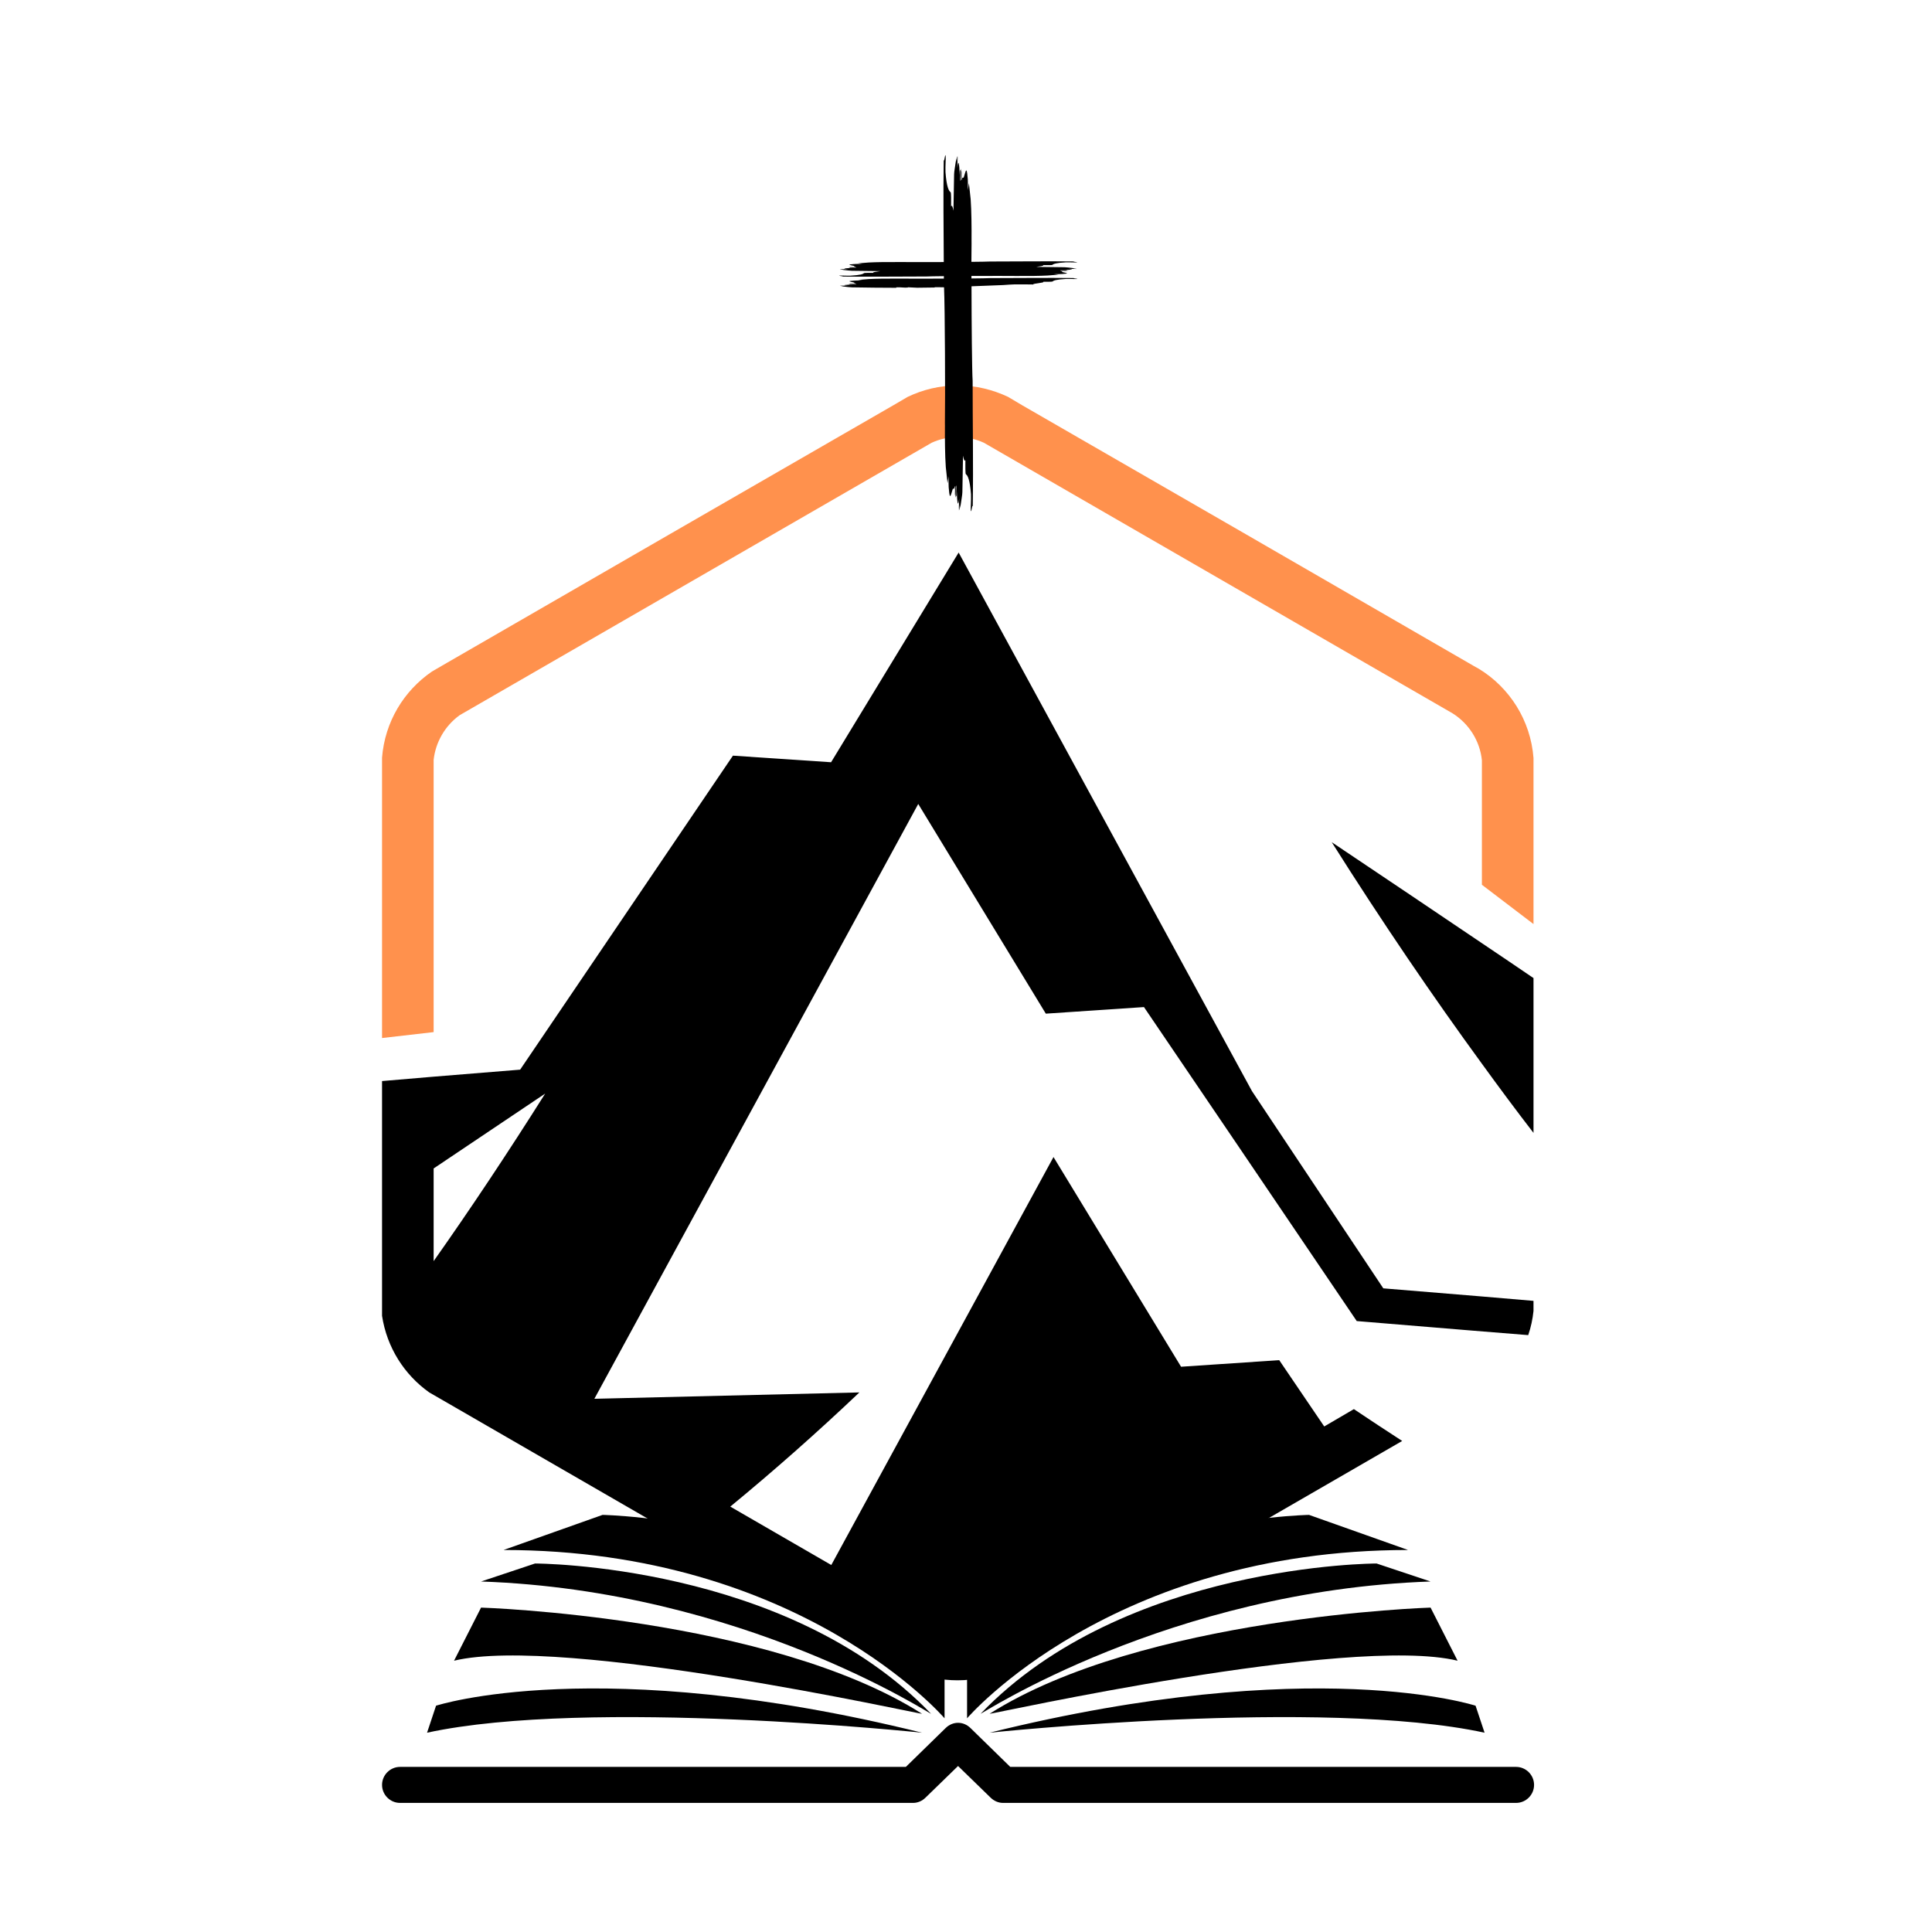
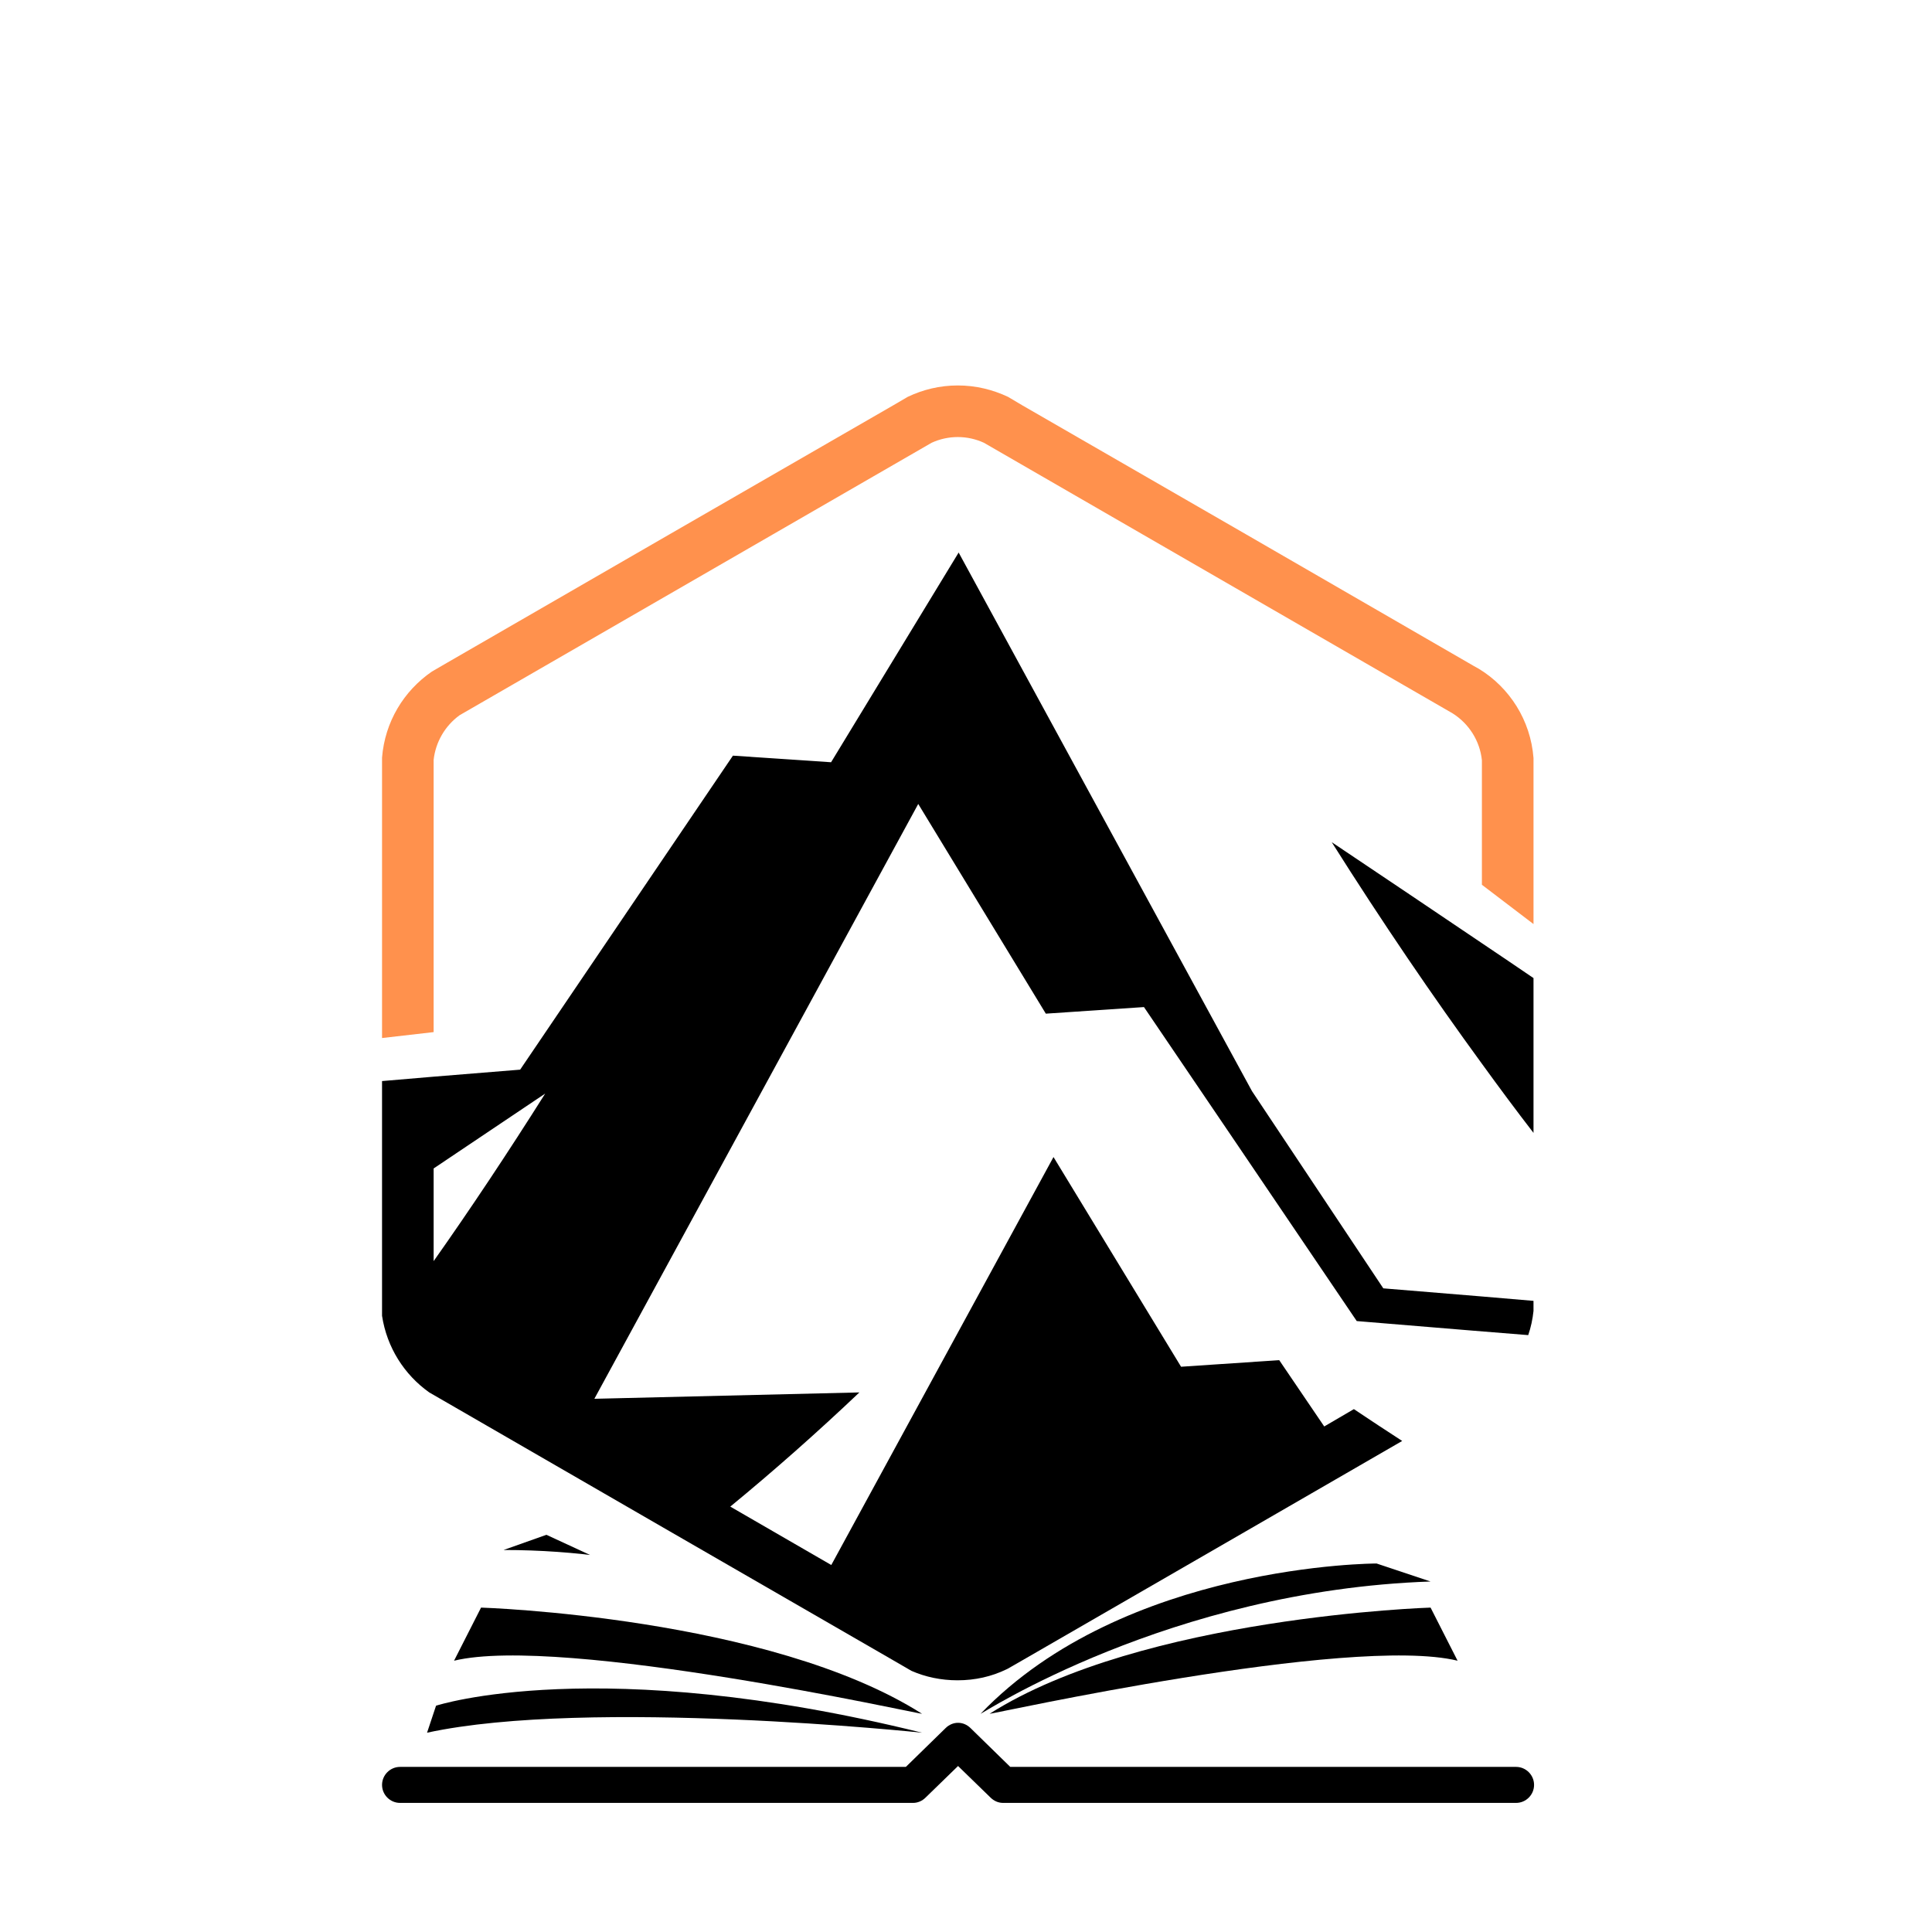
<svg xmlns="http://www.w3.org/2000/svg" width="1080" zoomAndPan="magnify" viewBox="0 0 810 810" height="1080" preserveAspectRatio="xMidYMid meet" version="1.0">
  <defs>
    <clipPath id="16220bf04f">
      <path d="M 160.172 231 L 643 231 L 643 704.566 L 160.172 704.566 Z M 160.172 231 " clip-rule="nonzero" />
    </clipPath>
    <clipPath id="ce70b70f10">
      <path d="M 160.172 161.566 L 643 161.566 L 643 436 L 160.172 436 Z M 160.172 161.566 " clip-rule="nonzero" />
    </clipPath>
    <clipPath id="8a446a2c2c">
      <path d="M 351.125 65 L 452 65 L 452 215 L 351.125 215 Z M 351.125 65 " clip-rule="nonzero" />
    </clipPath>
    <clipPath id="95bd56f845">
      <path d="M 160.172 722 L 643.172 722 L 643.172 755.875 L 160.172 755.875 Z M 160.172 722 " clip-rule="nonzero" />
    </clipPath>
    <clipPath id="df3716ab50">
-       <path d="M 211 635.125 L 397 635.125 L 397 721 L 211 721 Z M 211 635.125 " clip-rule="nonzero" />
+       <path d="M 211 635.125 L 397 721 L 211 721 Z M 211 635.125 " clip-rule="nonzero" />
    </clipPath>
    <clipPath id="3b917b2c33">
-       <path d="M 405 635.125 L 591 635.125 L 591 721 L 405 721 Z M 405 635.125 " clip-rule="nonzero" />
-     </clipPath>
+       </clipPath>
  </defs>
  <rect x="-81" width="972" fill="#ffffff" y="-81" height="972" fill-opacity="1" />
  <rect x="-81" width="972" fill="#ffffff" y="-81" height="972" fill-opacity="1" />
  <g clip-path="url(#16220bf04f)">
    <path fill="#000000" d="M 519.199 480.582 L 568.82 553.863 L 617.887 557.914 L 640.715 559.754 C 641.82 556.531 642.559 553.125 642.926 549.629 L 642.926 545.395 L 621.289 543.551 L 579.957 540.145 L 524.906 457.477 L 401.918 231.656 L 348.434 319.574 L 307.281 316.812 L 218.074 448.457 L 181.805 451.402 L 160.172 453.242 L 160.172 551.652 C 162.199 564.91 169.469 576.324 179.965 583.781 L 187.789 588.293 L 280.859 642.055 L 372.918 695.176 L 382.125 700.512 C 388.016 703.09 394.551 704.473 401.457 704.473 C 408.82 704.473 415.723 702.906 421.984 699.871 L 422.539 699.594 L 428.797 696.004 L 522.234 642.059 L 587.875 604.129 C 581.246 599.801 574.434 595.383 567.621 590.781 L 555.191 598.051 L 536.32 570.25 L 495.168 573.012 L 441.684 485.094 L 348.52 656.141 L 306.176 631.652 C 324.309 616.738 342.352 600.812 360.305 583.781 L 249.191 586.449 L 384.977 337.062 L 438.465 424.98 L 479.613 422.219 Z M 181.805 489.883 L 181.805 528.73 C 197.273 506.82 212.828 483.438 228.57 458.488 C 212 469.629 196.352 480.125 181.805 489.883 Z M 621.293 395.43 C 602.238 382.543 581.246 368.457 558.328 353.082 C 579.59 386.777 600.672 417.711 621.293 445.969 C 628.566 456.004 635.746 465.672 642.93 474.969 L 642.93 410.066 C 636.023 405.371 628.844 400.492 621.293 395.43 Z M 621.293 395.43 " fill-opacity="1" fill-rule="evenodd" />
  </g>
  <g clip-path="url(#ce70b70f10)">
    <path fill="#ff914d" d="M 181.805 432.715 L 181.805 318.562 C 182.633 311.105 186.594 304.293 192.668 299.875 L 390.594 185.629 C 394.004 184.062 397.777 183.234 401.551 183.234 C 405.324 183.234 409.098 184.062 412.504 185.629 L 608.957 299.047 C 615.863 303.371 620.465 310.645 621.293 318.746 L 621.293 370.941 L 642.93 387.422 L 642.93 317.824 C 641.73 301.992 632.895 288.273 620.098 280.449 L 617.797 279.16 L 522.238 223.926 L 428.523 169.887 L 422.629 166.387 C 416.188 163.352 409.098 161.602 401.551 161.602 C 394 161.602 386.91 163.352 380.559 166.387 L 374.578 169.887 L 280.859 223.926 L 187.422 277.871 L 181.07 281.555 C 169.285 289.656 161.367 302.633 160.172 317.641 L 160.172 435.199 Z M 181.805 432.715 " fill-opacity="1" fill-rule="evenodd" />
  </g>
  <g clip-path="url(#8a446a2c2c)">
-     <path fill="#000000" d="M 450.301 116.574 C 438.441 116.434 427.031 116.602 415.102 116.602 C 413.977 116.66 411.066 116.707 407.285 116.742 C 407.285 116.387 407.285 116.043 407.285 115.699 C 415.277 115.66 423.469 115.668 426.875 115.707 C 427.09 115.707 427.305 115.707 427.512 115.699 C 431.348 115.727 436.02 115.688 439.266 115.512 C 440.754 115.398 442.27 115.27 443.777 115.148 C 443.074 115.074 442.43 114.996 441.859 114.922 C 443.395 114.934 444.926 114.941 445.516 114.859 C 448.785 114.66 446.93 114.43 445.676 114.121 C 444.77 113.98 445.996 113.773 444.582 113.637 C 445.602 113.645 446.117 113.645 447.137 113.656 C 447.258 113.523 443.98 113.719 444.695 113.504 C 445.676 113.551 446.781 113.477 447.801 113.484 C 447.445 113.309 444.254 113.422 444.414 113.242 C 444.965 113.207 447.285 113.477 447.484 113.262 C 447.52 113.215 446.5 113.215 445.984 113.207 C 449.141 113.141 450.871 112.938 447.996 112.703 C 449 112.711 450.402 112.797 451.461 112.77 C 451.461 112.77 451.449 112.77 451.449 112.77 C 450.926 112.758 450.02 112.711 449.531 112.711 C 450.133 112.711 450.73 112.723 451.328 112.723 C 451.234 112.691 451.133 112.664 451.012 112.629 C 450.562 112.602 450.113 112.582 449.645 112.582 C 450.039 112.582 450.441 112.59 450.844 112.59 C 450.543 112.516 450.207 112.449 449.82 112.387 C 448.41 112.246 447.043 112.039 446.273 112.039 C 442.324 111.973 438.367 111.93 434.406 111.891 C 435.879 111.656 438 111.461 437.273 111.164 C 438.809 111.172 441.109 111.191 441.23 111.059 C 441.586 110.668 442.766 110.219 446.848 109.988 C 448.438 109.93 450.891 110.098 451.449 110.016 C 452.34 109.895 449.383 109.746 450.273 109.613 C 438.414 109.473 427.004 109.641 415.074 109.641 C 413.949 109.699 411.039 109.746 407.266 109.781 C 407.277 106.555 407.293 103.887 407.332 102.094 C 407.332 101.777 407.324 101.461 407.324 101.141 C 407.371 95.402 407.305 88.426 406.957 83.562 C 406.742 81.336 406.48 79.066 406.227 76.809 C 406.078 77.852 405.93 78.832 405.777 79.672 C 405.797 77.379 405.816 75.082 405.656 74.195 C 405.262 69.309 404.805 72.078 404.18 73.953 C 403.906 75.305 403.484 73.477 403.203 75.598 C 403.215 74.066 403.223 73.301 403.242 71.77 C 402.98 71.594 403.375 76.48 402.953 75.418 C 403.055 73.945 402.895 72.293 402.906 70.773 C 402.551 71.305 402.773 76.07 402.43 75.84 C 402.344 75.016 402.895 71.535 402.465 71.246 C 402.383 71.191 402.363 72.723 402.363 73.488 C 402.23 68.773 401.82 66.18 401.344 70.484 C 401.352 68.988 401.539 66.883 401.484 65.305 C 401.484 65.305 401.484 65.312 401.473 65.312 C 401.453 66.098 401.371 67.461 401.359 68.188 C 401.371 67.293 401.379 66.395 401.379 65.5 C 401.324 65.641 401.258 65.797 401.203 65.969 C 401.145 66.637 401.109 67.309 401.098 68.012 C 401.109 67.414 401.109 66.824 401.117 66.227 C 400.977 66.676 400.836 67.188 400.715 67.75 C 400.434 69.867 400.023 71.902 400.012 73.047 C 399.902 78.145 399.809 83.254 399.742 88.359 C 399.453 86.895 399.145 85.793 398.75 86.512 C 398.77 84.215 398.797 80.773 398.543 80.598 C 397.766 80.066 396.867 78.301 396.402 72.199 C 396.289 69.812 396.617 66.152 396.457 65.312 C 396.203 63.988 395.906 68.402 395.66 67.078 C 395.426 81.52 395.613 95.527 395.68 109.867 C 387.848 109.895 379.93 109.895 376.586 109.855 C 376.371 109.855 376.156 109.855 375.953 109.867 C 372.113 109.84 367.445 109.875 364.195 110.055 C 362.707 110.164 361.191 110.297 359.684 110.418 C 360.387 110.492 361.031 110.566 361.605 110.641 C 360.07 110.633 358.535 110.621 357.945 110.707 C 354.68 110.902 356.531 111.137 357.785 111.441 C 358.691 111.582 357.469 111.789 358.879 111.93 C 357.859 111.918 357.344 111.918 356.324 111.91 C 356.203 112.039 359.48 111.844 358.77 112.059 C 357.785 112.012 356.68 112.086 355.66 112.078 C 356.016 112.254 359.207 112.145 359.047 112.32 C 358.496 112.355 356.176 112.086 355.98 112.301 C 355.941 112.348 356.961 112.348 357.477 112.355 C 354.32 112.422 352.59 112.629 355.465 112.859 C 354.461 112.852 353.059 112.77 352 112.797 C 352 112.797 352.012 112.797 352.012 112.797 C 352.535 112.805 353.441 112.852 353.93 112.852 C 353.332 112.852 352.73 112.844 352.133 112.844 C 352.227 112.871 352.328 112.898 352.449 112.938 C 352.898 112.965 353.348 112.984 353.816 112.984 C 353.426 112.984 353.02 112.973 352.617 112.973 C 352.918 113.047 353.254 113.113 353.641 113.18 C 355.051 113.32 356.418 113.523 357.188 113.523 C 361.137 113.59 365.094 113.637 369.055 113.672 C 367.586 113.906 365.461 114.102 366.191 114.402 C 364.656 114.391 362.352 114.371 362.23 114.504 C 361.875 114.895 360.695 115.344 356.617 115.574 C 355.023 115.633 352.57 115.465 352.012 115.547 C 351.121 115.668 354.078 115.82 353.191 115.949 C 365.047 116.09 376.457 115.922 388.391 115.922 C 389.465 115.867 392.18 115.82 395.719 115.781 C 395.719 116.125 395.719 116.473 395.719 116.816 C 387.875 116.844 379.949 116.844 376.605 116.809 C 376.391 116.809 376.176 116.809 375.969 116.816 C 372.133 116.789 367.461 116.828 364.215 117.004 C 362.727 117.117 361.211 117.246 359.703 117.367 C 360.406 117.441 361.051 117.516 361.621 117.59 C 360.086 117.582 358.555 117.574 357.965 117.656 C 354.695 117.852 356.551 118.086 357.805 118.395 C 358.711 118.535 357.484 118.738 358.898 118.879 C 357.879 118.871 357.363 118.871 356.344 118.859 C 356.223 118.992 359.496 118.797 358.785 119.012 C 357.805 118.965 356.699 119.039 355.68 119.027 C 356.035 119.207 359.227 119.094 359.066 119.27 C 358.516 119.309 356.195 119.039 355.996 119.254 C 355.961 119.301 356.98 119.301 357.496 119.309 C 354.34 119.375 352.609 119.578 355.484 119.812 C 354.48 119.801 353.078 119.719 352.02 119.746 C 352.02 119.746 352.031 119.746 352.031 119.746 C 352.555 119.758 353.461 119.801 353.949 119.801 C 353.348 119.801 352.75 119.793 352.152 119.793 C 352.246 119.82 352.348 119.848 352.469 119.887 C 352.918 119.914 353.367 119.934 353.836 119.934 C 353.441 119.934 353.039 119.926 352.637 119.926 C 352.938 120 353.273 120.062 353.656 120.129 C 355.07 120.27 356.438 120.473 357.203 120.473 C 363.402 120.578 369.625 120.652 375.812 120.66 C 375.82 120.578 375.492 120.504 376.008 120.465 C 377.617 120.391 378.918 120.66 380.535 120.578 C 380.574 120.531 380.613 120.492 380.648 120.445 C 381.902 120.504 383.203 120.578 384.535 120.633 C 386.984 120.613 389.418 120.586 391.844 120.539 C 391.777 120.492 391.75 120.445 391.992 120.43 C 392.992 120.391 394.371 120.438 395.793 120.457 C 396.168 128.508 396.336 167.137 396.156 177.316 C 396.156 177.633 396.168 177.949 396.168 178.266 C 396.121 184.004 396.184 190.984 396.531 195.844 C 396.746 198.074 397.008 200.344 397.262 202.602 C 397.41 201.555 397.562 200.574 397.711 199.734 C 397.691 202.031 397.672 204.328 397.832 205.211 C 398.227 210.102 398.684 207.332 399.312 205.457 C 399.582 204.102 400.004 205.93 400.285 203.812 C 400.277 205.344 400.266 206.109 400.246 207.637 C 400.508 207.816 400.117 202.926 400.539 203.992 C 400.434 205.465 400.594 207.117 400.586 208.637 C 400.941 208.105 400.715 203.336 401.062 203.57 C 401.145 204.391 400.594 207.871 401.023 208.16 C 401.109 208.219 401.129 206.688 401.129 205.922 C 401.258 210.633 401.672 213.227 402.148 208.926 C 402.137 210.418 401.949 212.527 402.008 214.105 C 402.008 214.105 402.008 214.094 402.016 214.094 C 402.035 213.312 402.121 211.949 402.129 211.223 C 402.121 212.117 402.109 213.012 402.109 213.91 C 402.164 213.77 402.23 213.609 402.289 213.441 C 402.344 212.77 402.383 212.098 402.391 211.398 C 402.383 211.996 402.383 212.582 402.371 213.18 C 402.512 212.734 402.652 212.219 402.773 211.66 C 403.055 209.543 403.469 207.508 403.477 206.359 C 403.59 201.266 403.684 196.152 403.746 191.051 C 404.039 192.516 404.348 193.617 404.738 192.898 C 404.723 195.191 404.691 198.637 404.945 198.812 C 405.723 199.344 406.621 201.109 407.09 207.211 C 407.203 209.598 406.875 213.254 407.031 214.094 C 407.285 215.422 407.586 211.008 407.828 212.332 C 408.109 194.605 407.773 177.539 407.781 159.691 C 407.512 155.613 407.34 135.797 407.312 120.027 C 411.602 119.859 416 119.684 420.613 119.512 C 422.27 119.391 423.918 119.27 425.516 119.223 C 427.875 119.176 430.891 119.262 433.191 119.27 C 432.836 118.812 438.453 118.59 437.328 118.125 C 438.863 118.133 441.164 118.152 441.285 118.02 C 441.641 117.629 442.82 117.18 446.902 116.949 C 448.492 116.891 450.945 117.059 451.508 116.977 C 452.367 116.844 449.418 116.695 450.301 116.574 Z M 450.301 116.574 " fill-opacity="1" fill-rule="nonzero" />
-   </g>
+     </g>
  <g clip-path="url(#95bd56f845)">
    <path fill="#000000" d="M 635.617 755.875 L 420.539 755.875 C 418.652 755.875 416.766 755.121 415.254 753.613 L 401.672 740.406 L 388.086 753.613 C 386.578 755.121 384.691 755.875 382.805 755.875 L 167.723 755.875 C 163.574 755.875 160.176 752.48 160.176 748.328 C 160.176 744.18 163.574 740.781 167.723 740.781 L 379.785 740.781 L 396.391 724.559 C 399.406 721.539 403.938 721.539 406.953 724.559 L 423.559 740.781 L 635.617 740.781 C 639.77 740.781 643.164 744.18 643.164 748.328 C 643.164 752.48 639.77 755.875 635.617 755.875 Z M 635.617 755.875 " fill-opacity="1" fill-rule="nonzero" />
  </g>
  <g clip-path="url(#df3716ab50)">
    <path fill="#000000" d="M 211.117 649.844 L 252.625 635.125 C 252.625 635.125 356.391 637.012 396.012 698.145 L 396.012 720.406 C 396.012 720.406 335.637 649.844 211.117 649.844 Z M 211.117 649.844 " fill-opacity="1" fill-rule="nonzero" />
  </g>
-   <path fill="#000000" d="M 201.684 663.051 L 224.324 655.504 C 224.324 655.504 329.977 655.504 390.352 718.52 C 390.352 718.898 311.113 666.824 201.684 663.051 Z M 201.684 663.051 " fill-opacity="1" fill-rule="nonzero" />
  <path fill="#000000" d="M 190.363 696.258 L 201.684 673.992 C 201.684 673.992 322.43 677.766 386.578 718.52 C 386.578 718.898 235.645 685.312 190.363 696.258 Z M 190.363 696.258 " fill-opacity="1" fill-rule="nonzero" />
  <path fill="#000000" d="M 182.816 715.125 C 182.816 715.125 250.738 692.859 386.578 726.445 C 386.578 726.445 246.965 711.727 179.043 726.445 Z M 182.816 715.125 " fill-opacity="1" fill-rule="nonzero" />
  <g clip-path="url(#3b917b2c33)">
    <path fill="#000000" d="M 590.34 649.844 L 548.832 635.125 C 548.832 635.125 445.066 637.012 405.445 698.145 L 405.445 720.406 C 405.445 720.406 465.82 649.844 590.34 649.844 Z M 590.34 649.844 " fill-opacity="1" fill-rule="nonzero" />
  </g>
  <path fill="#000000" d="M 599.773 663.051 L 577.133 655.504 C 577.133 655.504 471.48 655.504 411.105 718.52 C 411.105 718.898 490.344 666.824 599.773 663.051 Z M 599.773 663.051 " fill-opacity="1" fill-rule="nonzero" />
  <path fill="#000000" d="M 611.094 696.258 L 599.773 673.992 C 599.773 673.992 479.023 677.766 414.879 718.52 C 414.879 718.898 565.812 685.312 611.094 696.258 Z M 611.094 696.258 " fill-opacity="1" fill-rule="nonzero" />
-   <path fill="#000000" d="M 618.641 715.125 C 618.641 715.125 550.719 692.859 414.879 726.445 C 414.879 726.445 554.492 711.727 622.414 726.445 Z M 618.641 715.125 " fill-opacity="1" fill-rule="nonzero" />
</svg>